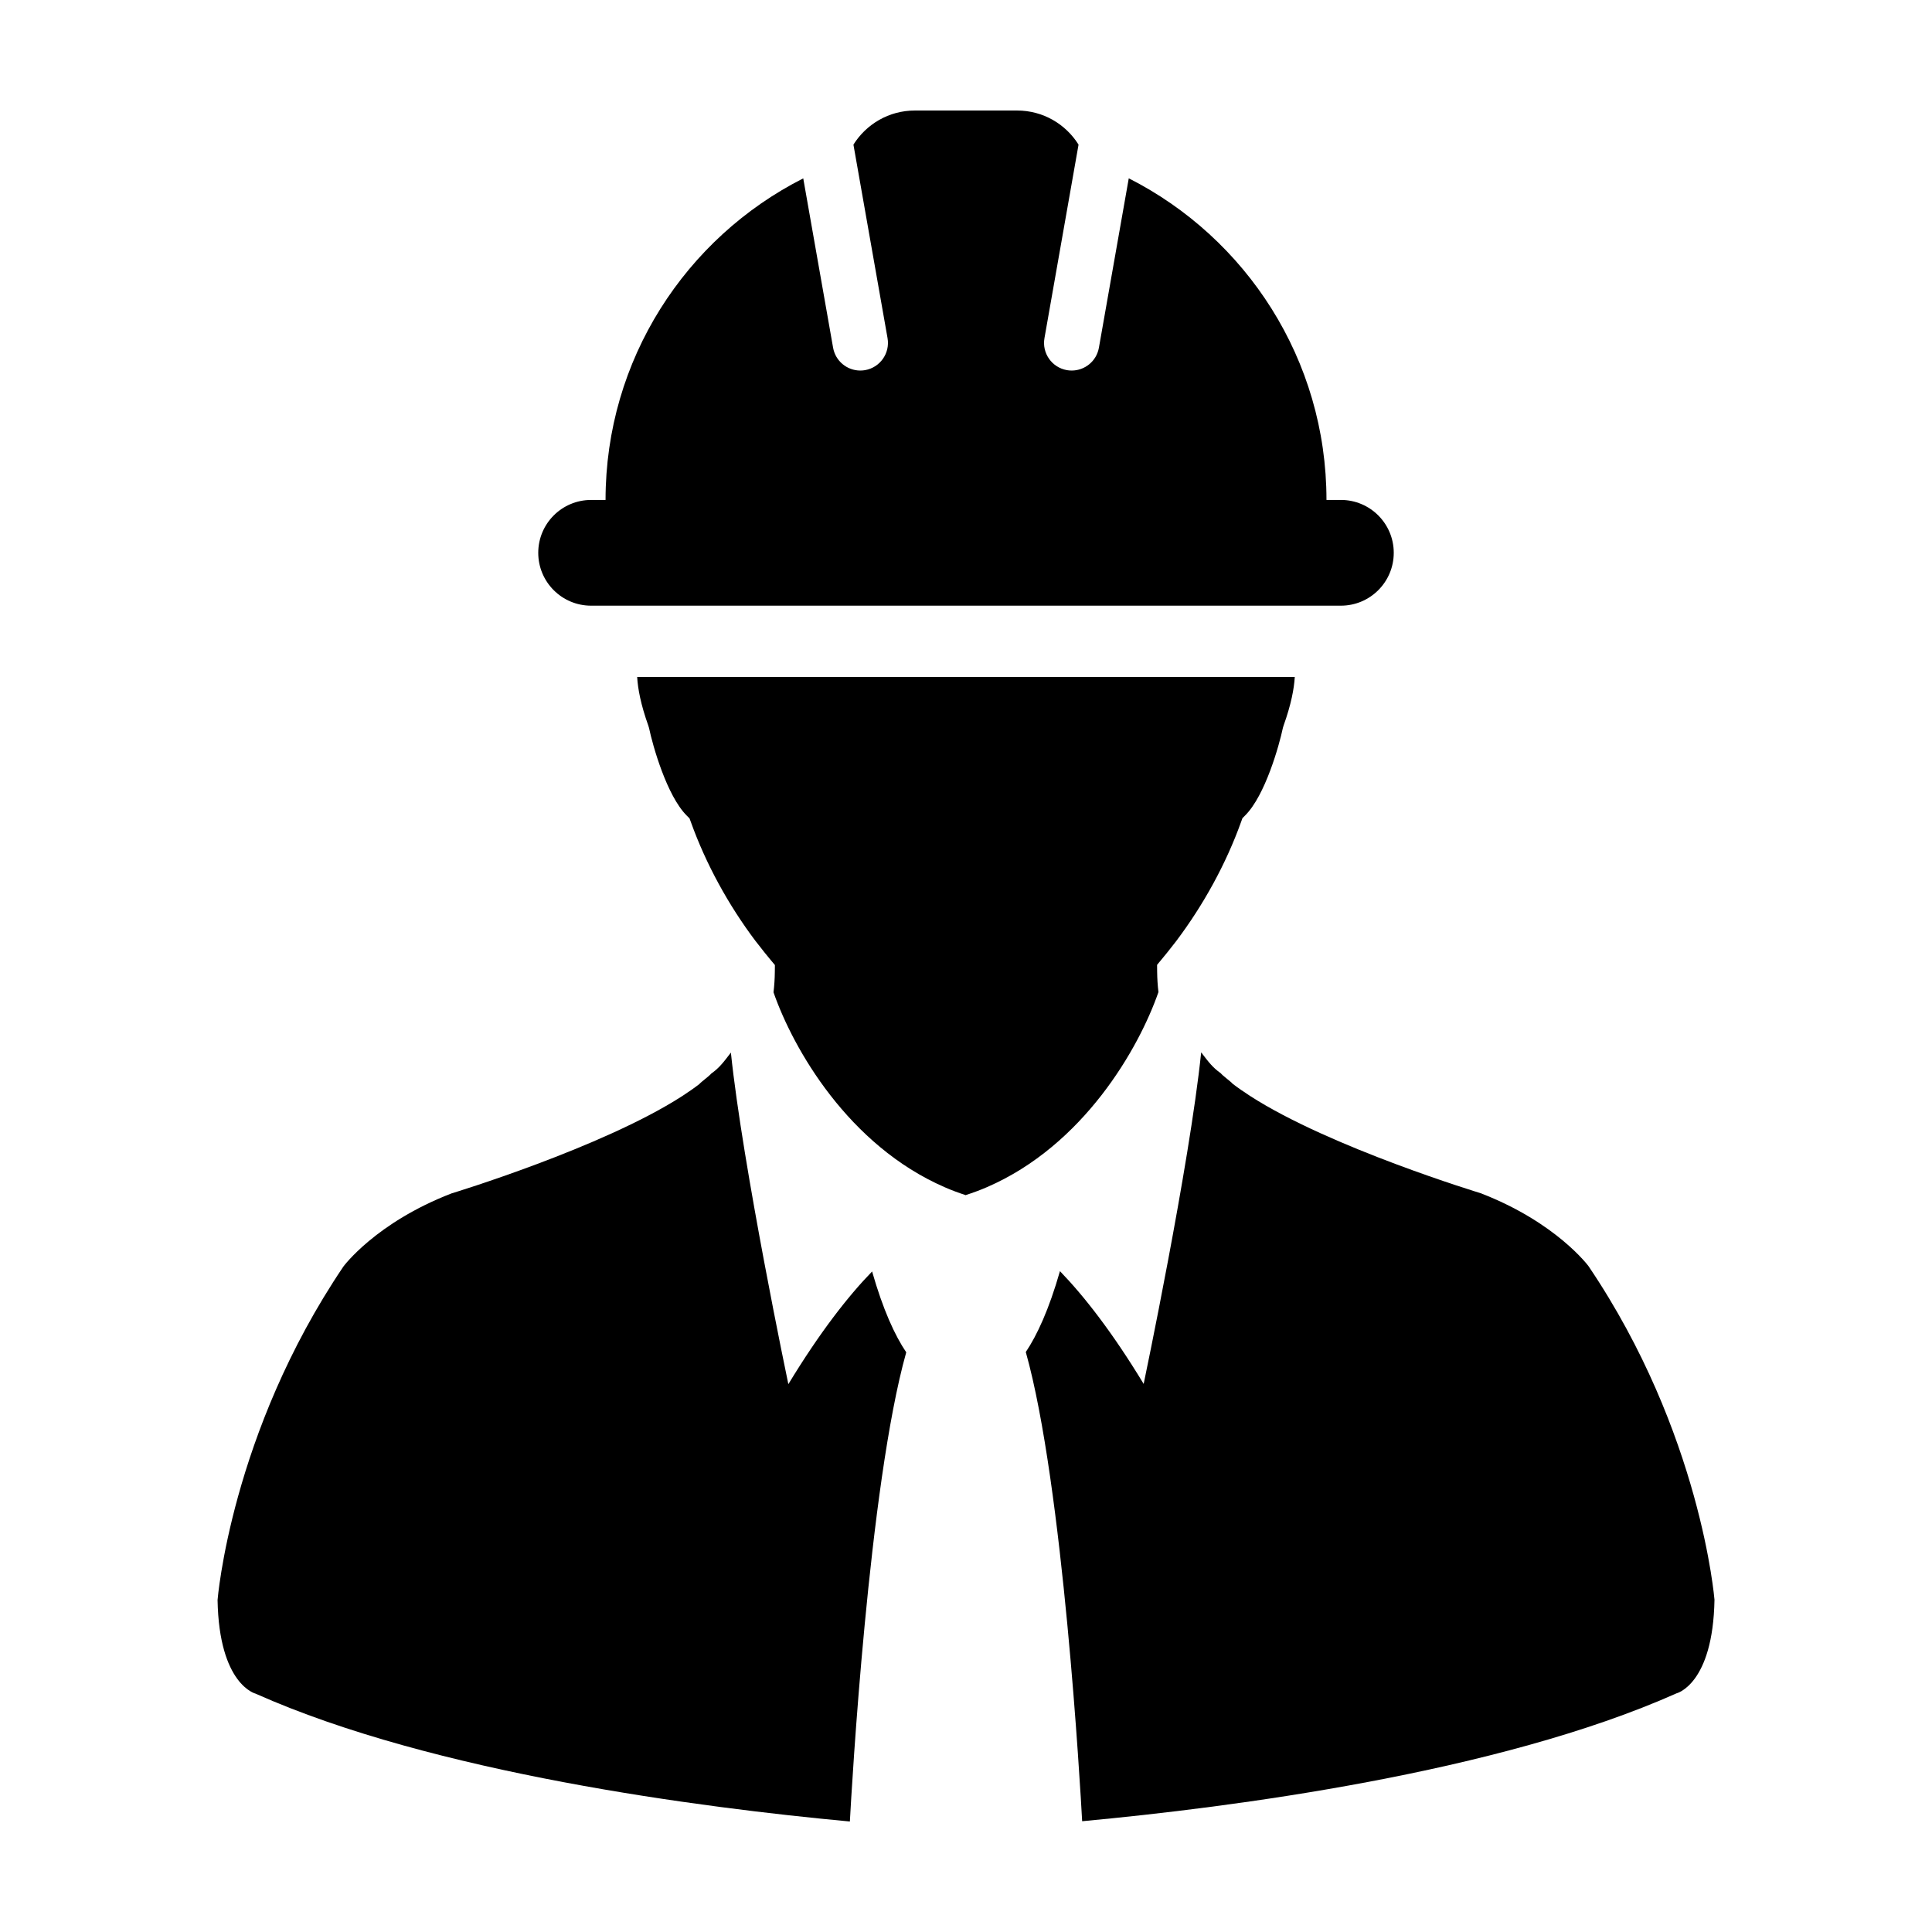
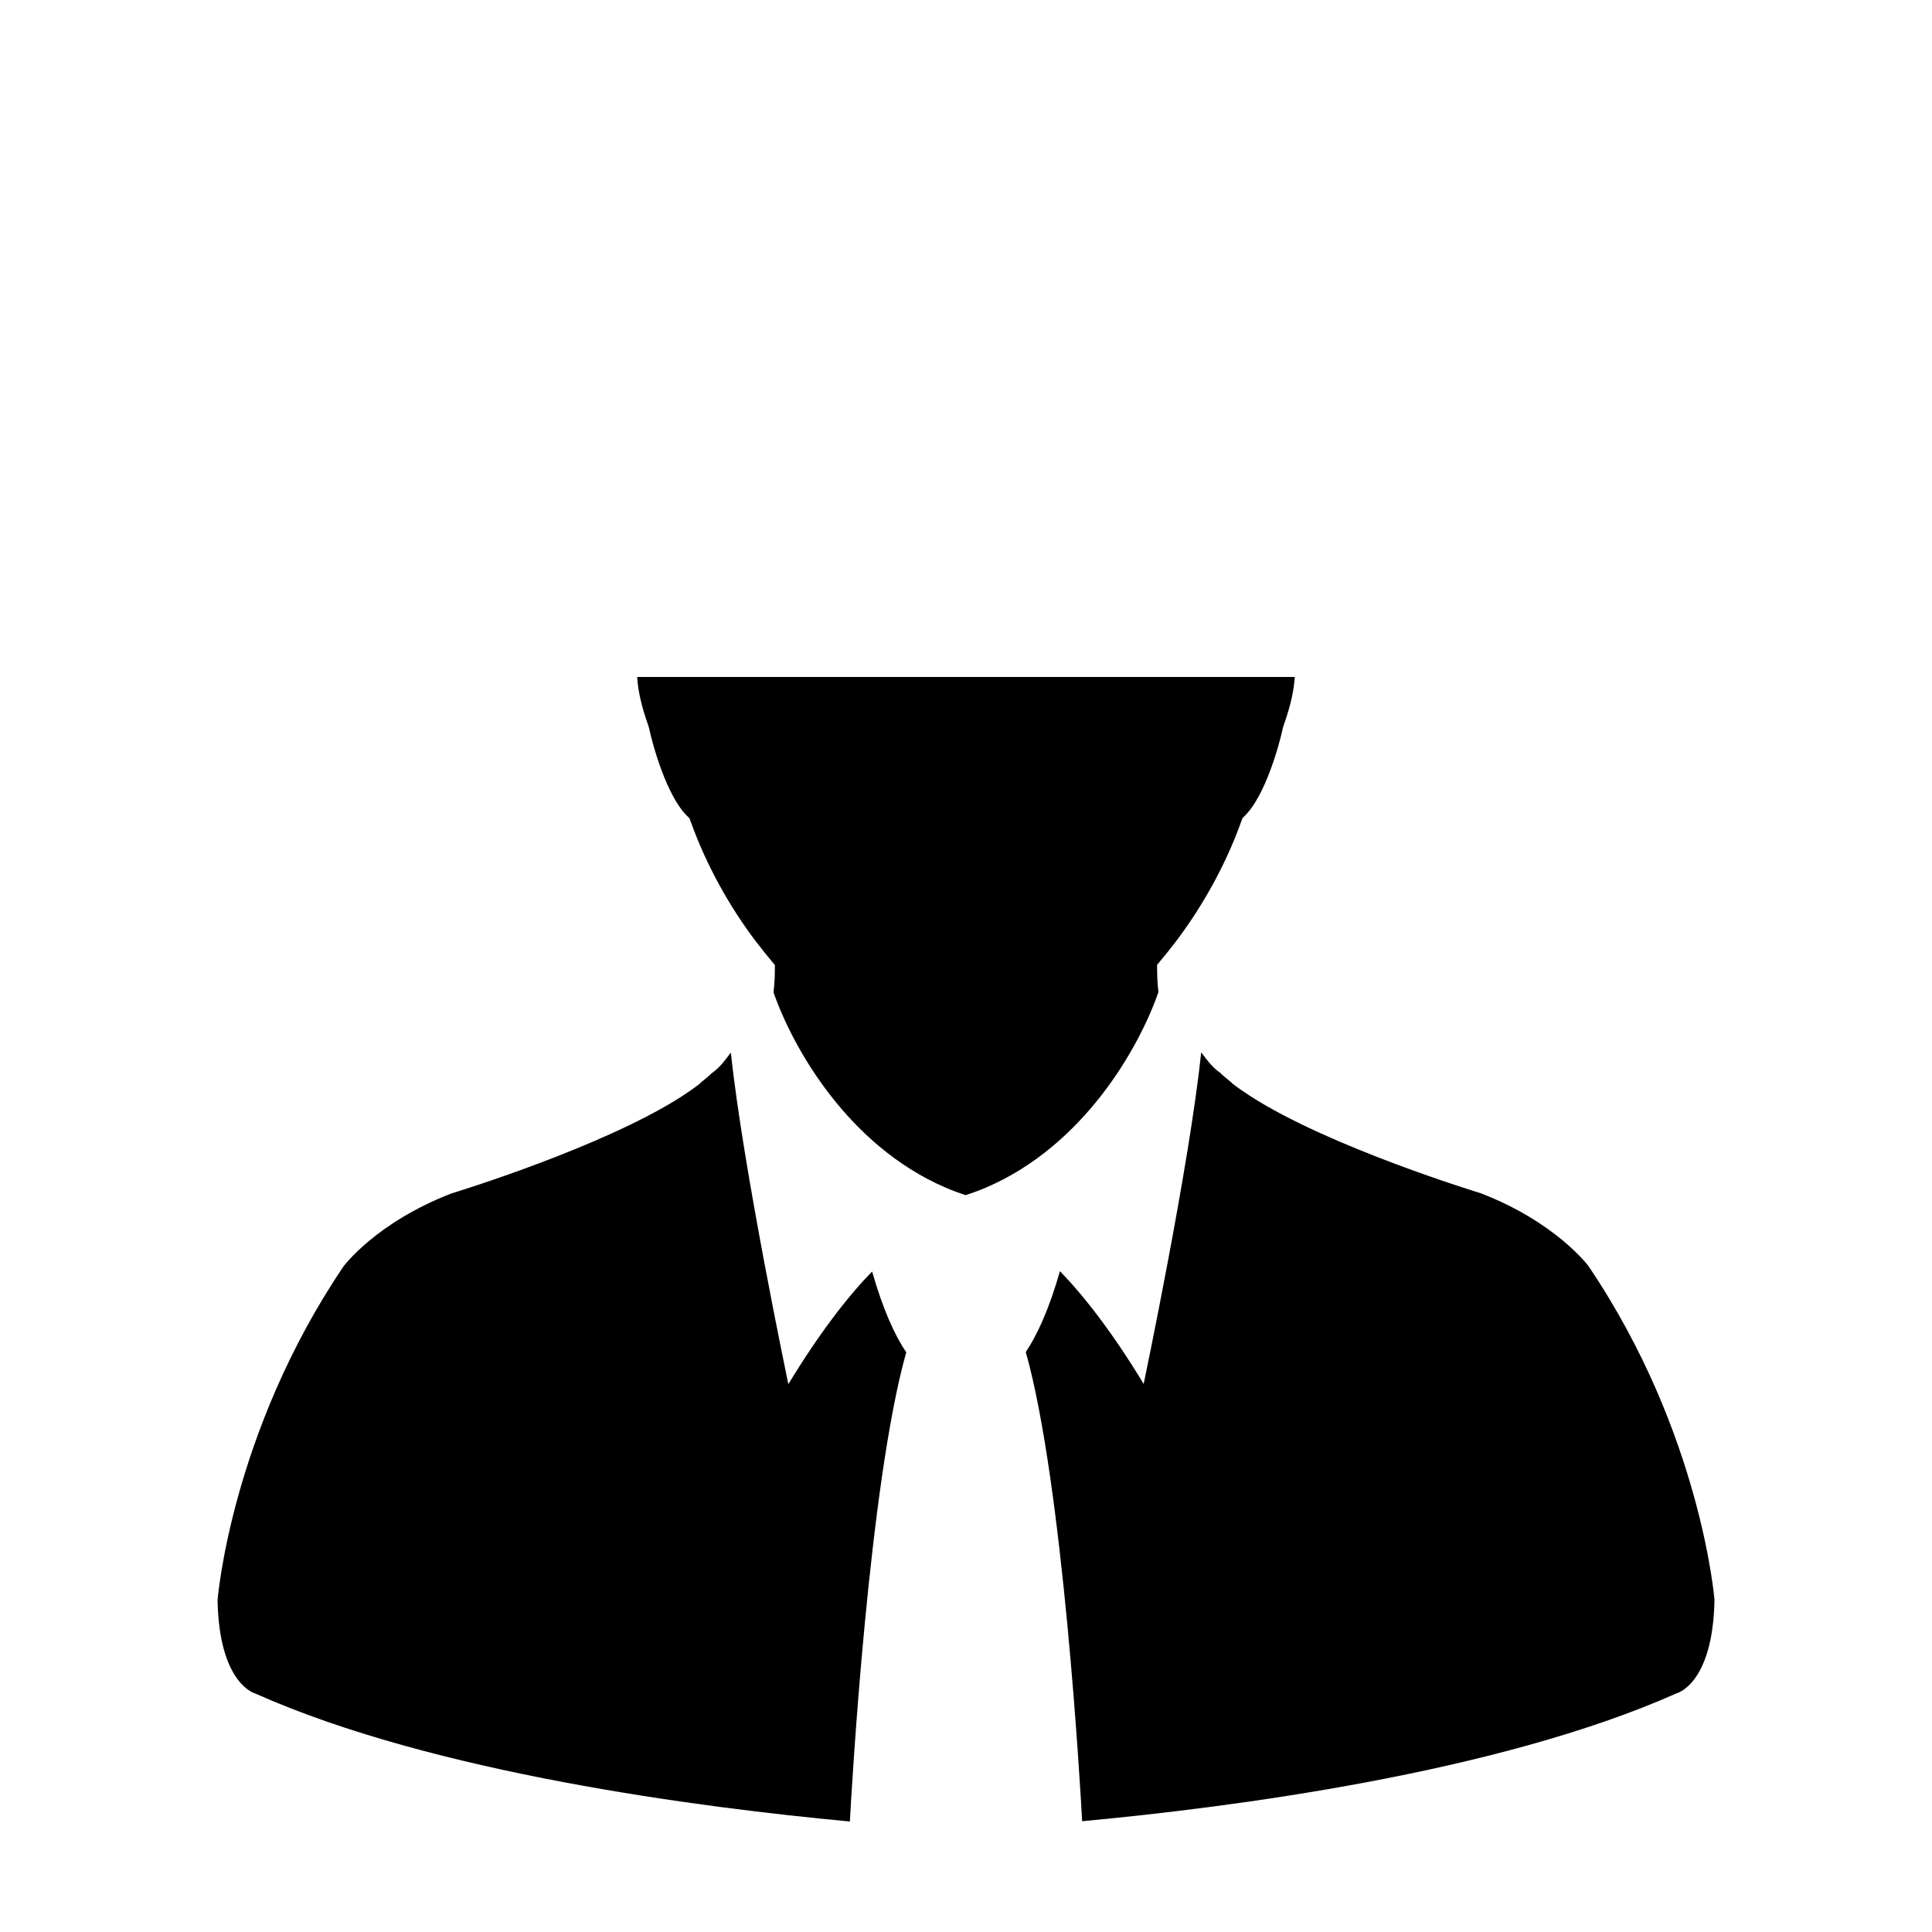
<svg xmlns="http://www.w3.org/2000/svg" fill="#000000" width="800px" height="800px" version="1.1" viewBox="144 144 512 512">
  <g>
    <path d="m565.01 479.59s-8.539-11.648-28.676-19.398c0 0-39.816-12.07-60.984-25.711-1.676-1.082-3.25-2.172-4.66-3.25-0.613-0.707-2.574-2.066-3.184-2.816-2.102-1.484-3.164-2.887-5.18-5.527-3.129 30.145-15.242 87.863-15.242 87.863-8.359-13.789-15.824-23.293-22.184-29.883-2.918 10.168-6.039 16.941-9.055 21.434 9.91 35.156 14.484 116.05 14.938 124.34 39.539-3.672 110.26-12.832 157.51-33.887 0 0 9.672-2.328 10.062-24.816-0.012 0.02-3.5-44.148-33.348-88.344z" />
    <path d="m451 406.91c-0.211-1.762-0.324-3.566-0.344-5.43l-0.016-1.789 1.125-1.355c1.117-1.34 2.211-2.695 3.266-4.07l0.684-0.875c7.266-9.645 13.23-20.555 17.176-31.547l0.367-1.012 0.734-0.746c5.297-5.285 9.012-18.551 9.992-23.211l0.191-0.621c2-5.606 2.769-9.738 2.953-12.848l-174.27-0.004c0.176 3.113 0.941 7.262 2.953 12.902l0.191 0.629c0.977 4.648 4.695 17.914 9.992 23.211l0.734 0.734 0.379 1.02c3.949 11 9.891 21.91 17.164 31.547l0.695 0.875c1.055 1.375 2.144 2.731 3.258 4.07l1.133 1.355-0.02 1.789c-0.016 1.855-0.137 3.668-0.348 5.438 5.219 15 19.875 40.605 45.418 51.676 1.785 0.785 3.656 1.477 5.586 2.098v-0.055c1.93-0.629 3.809-1.32 5.594-2.098 25.535-11.07 40.195-36.672 45.414-51.684z" />
-     <path d="m352.92 510.82s-12.102-57.723-15.227-87.875c-2.019 2.644-3.074 4.051-5.184 5.547-0.609 0.734-2.562 2.098-3.188 2.805-1.402 1.078-2.973 2.172-4.648 3.254-21.176 13.621-60.984 25.703-60.984 25.703-20.148 7.766-28.684 19.391-28.684 19.391-29.859 44.203-33.348 88.375-33.348 88.375 0.398 22.484 10.078 24.816 10.078 24.816 47.227 21.059 117.96 30.203 157.49 33.879 0.449-8.293 5.027-89.188 14.938-124.34-3.019-4.469-6.141-11.266-9.047-21.422-6.387 6.578-13.832 16.094-22.199 29.871z" />
-     <path d="m300.65 304.51h198.69c7.75 0 14.02-6.273 14.02-14.012 0-7.738-6.273-14.012-14.02-14.012h-3.809c0-37.23-21.32-69.465-52.395-85.23l-7.914 44.891c-0.629 3.559-3.719 6.051-7.211 6.051-0.422 0-0.848-0.035-1.281-0.109-3.984-0.711-6.641-4.504-5.934-8.488l9.031-51.273c-3.387-5.426-9.402-9.039-16.277-9.039h-27.109c-6.867 0-12.879 3.617-16.273 9.039l9.039 51.273c0.699 3.984-1.953 7.773-5.941 8.488-0.43 0.074-0.855 0.109-1.285 0.109-3.488 0-6.574-2.5-7.203-6.051l-7.91-44.879c-31.086 15.754-52.391 47.988-52.391 85.223h-3.824c-7.742 0-14.012 6.273-14.012 14.012s6.273 14.008 14.012 14.008z" />
+     <path d="m352.92 510.82s-12.102-57.723-15.227-87.875c-2.019 2.644-3.074 4.051-5.184 5.547-0.609 0.734-2.562 2.098-3.188 2.805-1.402 1.078-2.973 2.172-4.648 3.254-21.176 13.621-60.984 25.703-60.984 25.703-20.148 7.766-28.684 19.391-28.684 19.391-29.859 44.203-33.348 88.375-33.348 88.375 0.398 22.484 10.078 24.816 10.078 24.816 47.227 21.059 117.96 30.203 157.49 33.879 0.449-8.293 5.027-89.188 14.938-124.34-3.019-4.469-6.141-11.266-9.047-21.422-6.387 6.578-13.832 16.094-22.199 29.871" />
  </g>
</svg>